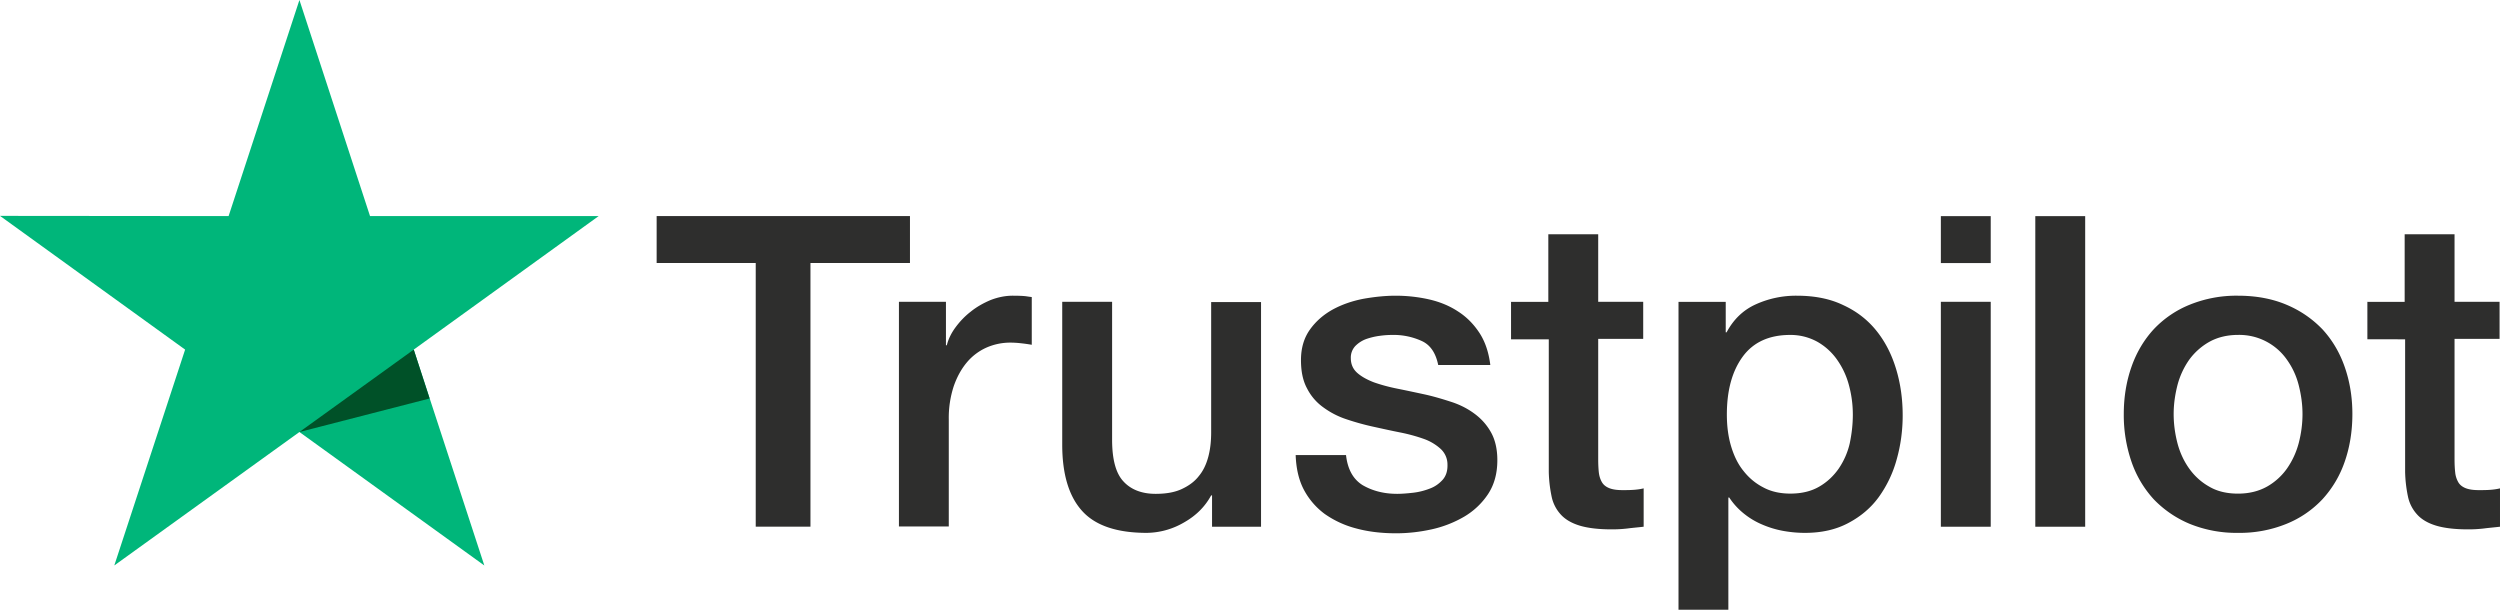
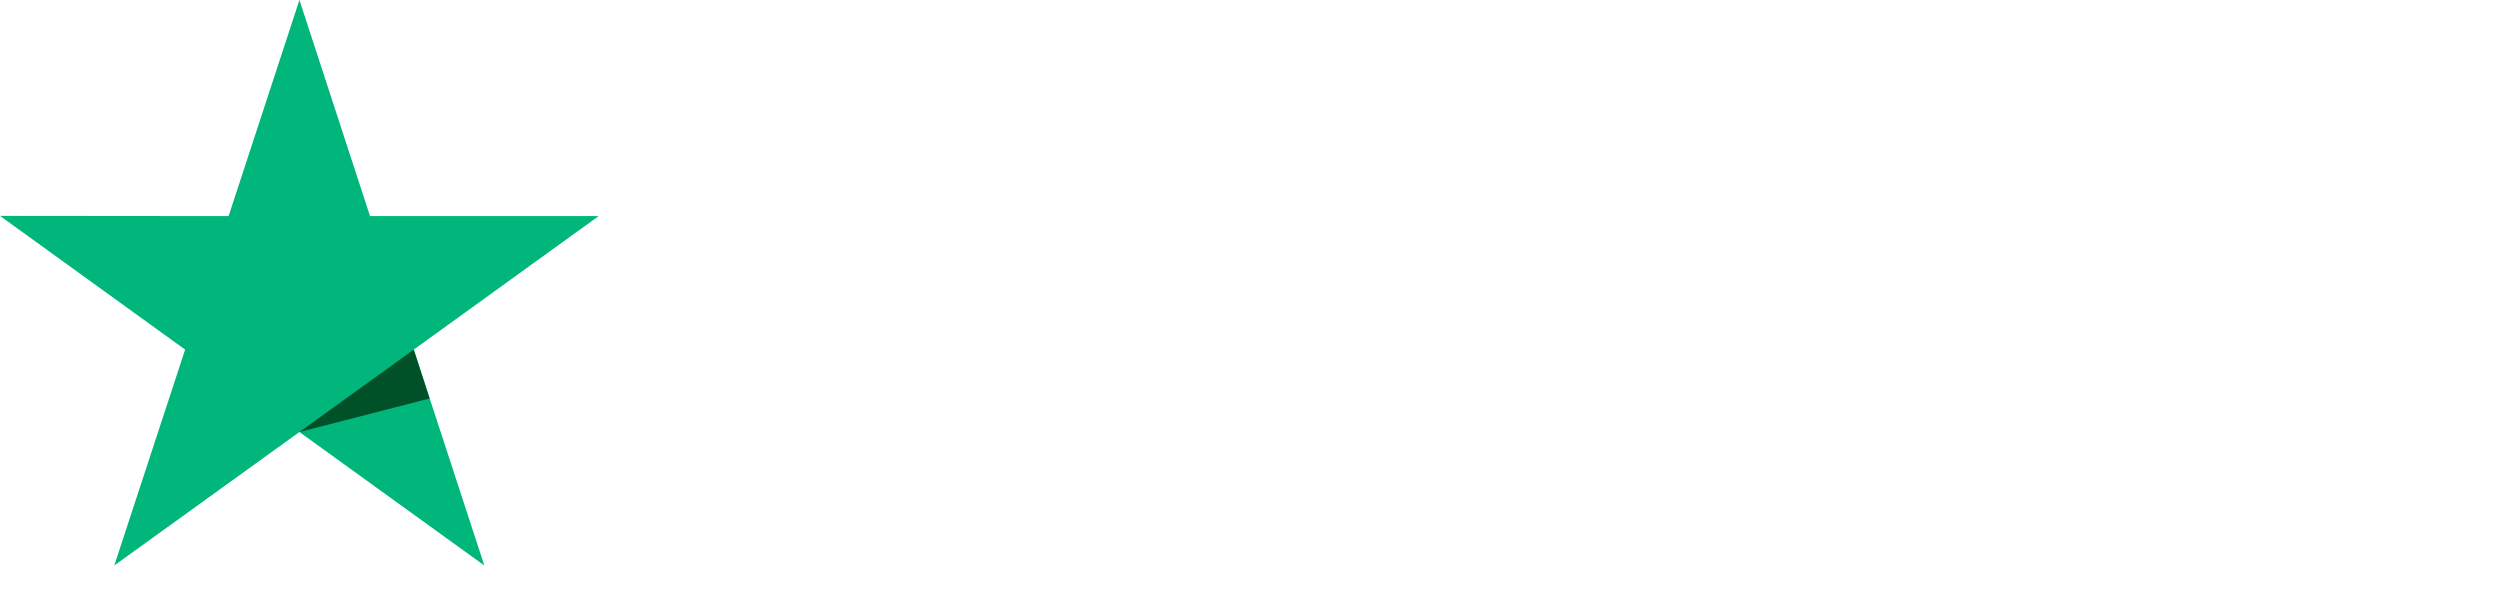
<svg xmlns="http://www.w3.org/2000/svg" width="82" height="20" fill="none">
-   <path d="M21.546 7.088h8.301v1.539h-3.264v8.648h-1.795V8.627h-3.25V7.088h.008zM29.493 9.9h1.534v1.424h.029c.05-.202.145-.396.282-.583.138-.187.304-.366.5-.517.195-.158.412-.28.65-.381.24-.094.486-.144.732-.144.188 0 .325.007.398.014.072.008.145.022.224.03v1.566a5.253 5.253 0 0 0-.354-.05 3.045 3.045 0 0 0-.355-.021 1.93 1.93 0 0 0-.782.165 1.8 1.8 0 0 0-.637.482c-.18.215-.325.474-.434.79a3.35 3.35 0 0 0-.16 1.086v3.508h-1.635V9.9h.008zm11.869 7.376h-1.607v-1.028h-.029c-.202.374-.5.669-.897.892a2.468 2.468 0 0 1-1.216.338c-.977 0-1.686-.238-2.12-.72-.435-.481-.652-1.207-.652-2.178V9.9h1.636v4.522c0 .647.123 1.107.376 1.373.246.266.6.403 1.05.403.347 0 .629-.05.86-.158.232-.108.42-.245.558-.424.145-.173.246-.389.311-.633s.094-.51.094-.798V9.907h1.636v7.368zm2.786-2.365c.05.475.232.805.543 1 .319.186.695.287 1.136.287.152 0 .326-.014.522-.036.195-.022.383-.072.55-.137.173-.064.31-.165.426-.294.11-.13.16-.295.152-.504a.693.693 0 0 0-.231-.51 1.632 1.632 0 0 0-.55-.323 5.548 5.548 0 0 0-.767-.209c-.29-.057-.58-.122-.876-.187a8.34 8.34 0 0 1-.883-.244 2.698 2.698 0 0 1-.76-.389 1.71 1.71 0 0 1-.535-.618c-.138-.251-.203-.56-.203-.934 0-.403.101-.734.297-1.007.195-.273.448-.489.745-.654.304-.165.637-.28 1.006-.352.37-.065.724-.101 1.057-.101.383 0 .752.043 1.1.122.347.08.666.209.948.396.282.18.514.417.702.704.188.288.304.64.355 1.05h-1.709c-.08-.389-.253-.654-.535-.784a2.207 2.207 0 0 0-.97-.201c-.116 0-.253.007-.412.029-.16.021-.304.057-.45.107a.975.975 0 0 0-.354.23.554.554 0 0 0-.145.396c0 .201.073.36.21.482.138.122.319.222.543.309.225.079.478.15.767.208.29.058.587.122.89.187.297.065.587.151.876.245.29.093.543.222.767.388.225.165.406.366.543.61.138.245.21.554.21.914 0 .438-.101.805-.304 1.114a2.399 2.399 0 0 1-.781.74 3.69 3.69 0 0 1-1.072.418c-.39.086-.781.129-1.165.129-.47 0-.904-.05-1.303-.158a3.18 3.18 0 0 1-1.035-.475 2.356 2.356 0 0 1-.687-.798c-.166-.316-.253-.697-.268-1.135h1.65v-.015zm5.4-5.01h1.237V7.684h1.636V9.9h1.476v1.215h-1.476v3.94c0 .172.007.316.021.446.015.122.051.23.102.316.05.086.13.15.239.194.108.043.246.065.434.065.116 0 .231 0 .347-.008.116-.007.232-.021.348-.05v1.258c-.181.022-.362.036-.529.058a4.253 4.253 0 0 1-.528.029c-.434 0-.782-.044-1.042-.123s-.47-.2-.616-.36a1.245 1.245 0 0 1-.303-.589 4.397 4.397 0 0 1-.094-.812v-4.35h-1.238V9.9h-.015zm5.507 0h1.549v.999h.029c.231-.432.55-.734.962-.92a3.19 3.19 0 0 1 1.34-.281c.586 0 1.092.1 1.526.31.435.2.797.48 1.086.84.29.36.5.777.644 1.251.145.475.217.985.217 1.524 0 .496-.065.978-.195 1.438a3.84 3.84 0 0 1-.586 1.237c-.26.359-.594.64-1 .855-.404.216-.875.324-1.425.324-.239 0-.478-.022-.716-.065a3.165 3.165 0 0 1-.688-.209 2.487 2.487 0 0 1-.608-.366 2.282 2.282 0 0 1-.47-.518h-.03V20h-1.635V9.9zm5.718 3.694c0-.33-.044-.654-.13-.97a2.61 2.61 0 0 0-.392-.834 1.987 1.987 0 0 0-.644-.582 1.815 1.815 0 0 0-.89-.223c-.687 0-1.208.237-1.556.712-.347.474-.52 1.107-.52 1.898 0 .373.043.718.137 1.035.094.316.224.59.412.82.181.23.398.409.652.539.253.136.55.2.882.2.377 0 .688-.078.949-.23.26-.15.47-.352.636-.589a2.44 2.44 0 0 0 .362-.827c.065-.309.102-.625.102-.948zm2.887-6.506h1.636v1.539H63.66v-1.54zm0 2.811h1.636v7.376H63.66V9.9zm3.098-2.81h1.636v10.186h-1.636V7.088zm6.651 10.388a4.07 4.07 0 0 1-1.585-.295 3.501 3.501 0 0 1-1.18-.805 3.501 3.501 0 0 1-.73-1.23 4.699 4.699 0 0 1-.254-1.567c0-.56.087-1.078.254-1.553.166-.474.412-.884.73-1.23a3.335 3.335 0 0 1 1.18-.804 4.07 4.07 0 0 1 1.585-.295c.594 0 1.122.1 1.585.295.463.194.854.467 1.18.805.318.345.564.755.73 1.23.167.474.254.991.254 1.552 0 .568-.087 1.093-.253 1.567a3.503 3.503 0 0 1-.731 1.23 3.335 3.335 0 0 1-1.18.805 4.07 4.07 0 0 1-1.585.295zm0-1.287c.362 0 .68-.08.948-.23a2.02 2.02 0 0 0 .659-.597 2.64 2.64 0 0 0 .383-.834c.08-.31.123-.625.123-.949 0-.316-.043-.625-.123-.942-.08-.316-.21-.59-.383-.834a1.907 1.907 0 0 0-1.607-.82c-.362 0-.68.08-.948.23a2.074 2.074 0 0 0-.659.59 2.596 2.596 0 0 0-.383.834c-.08.317-.123.626-.123.942 0 .324.043.64.123.95.08.308.21.589.383.833.174.244.391.446.66.597.267.158.585.23.947.23zm4.227-6.29h1.237V7.684h1.636V9.9h1.477v1.215h-1.477v3.94c0 .172.007.316.022.446a.8.8 0 0 0 .101.316c.05.086.13.15.239.194.109.043.246.065.434.065.116 0 .232 0 .348-.008.115-.007.231-.021.347-.05v1.258c-.18.022-.362.036-.528.058a4.253 4.253 0 0 1-.529.029c-.434 0-.781-.044-1.042-.123-.26-.079-.47-.2-.615-.36a1.245 1.245 0 0 1-.304-.589 4.397 4.397 0 0 1-.094-.812v-4.35H77.65V9.9h-.014z" fill="#2E2E2D" />
  <path d="M19.635 7.088h-7.498L9.821 0 7.498 7.088 0 7.081l6.072 4.386-2.323 7.08 6.072-4.377 6.065 4.378-2.316-7.081 6.065-4.379z" fill="#00B67A" />
  <path d="m14.091 13.07-.52-1.603-3.75 2.703 4.27-1.1z" fill="#005128" />
</svg>